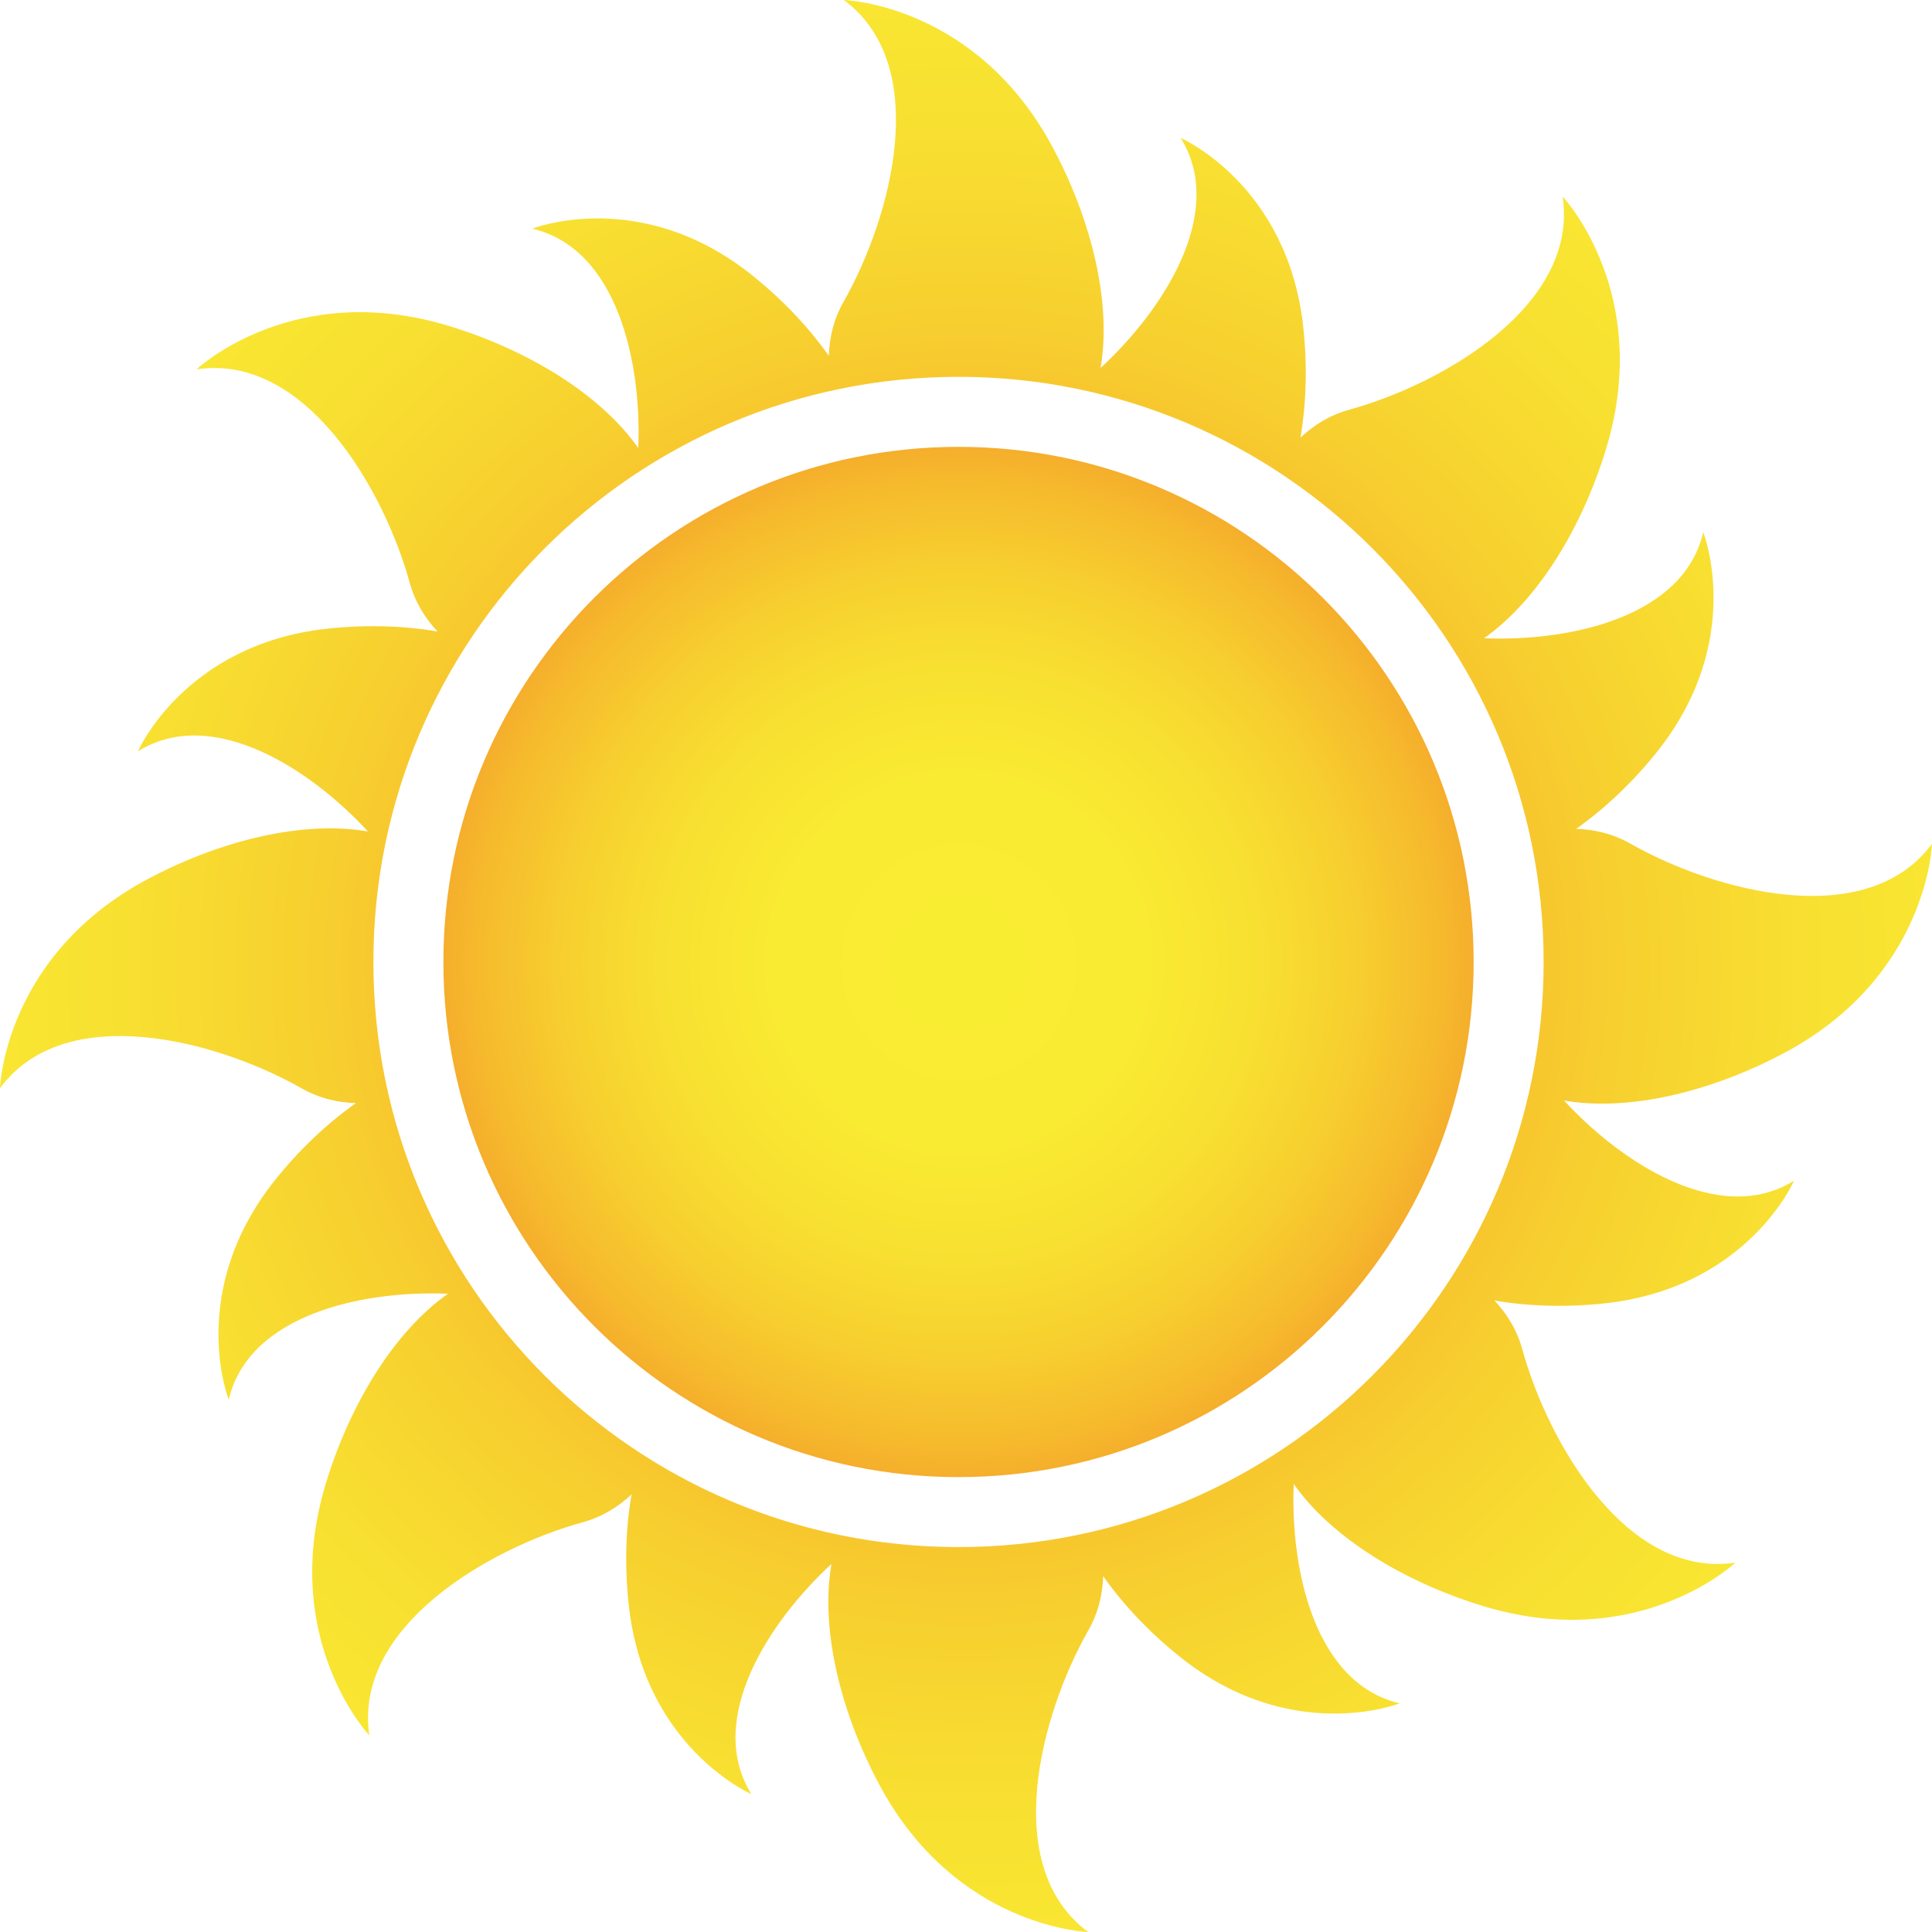
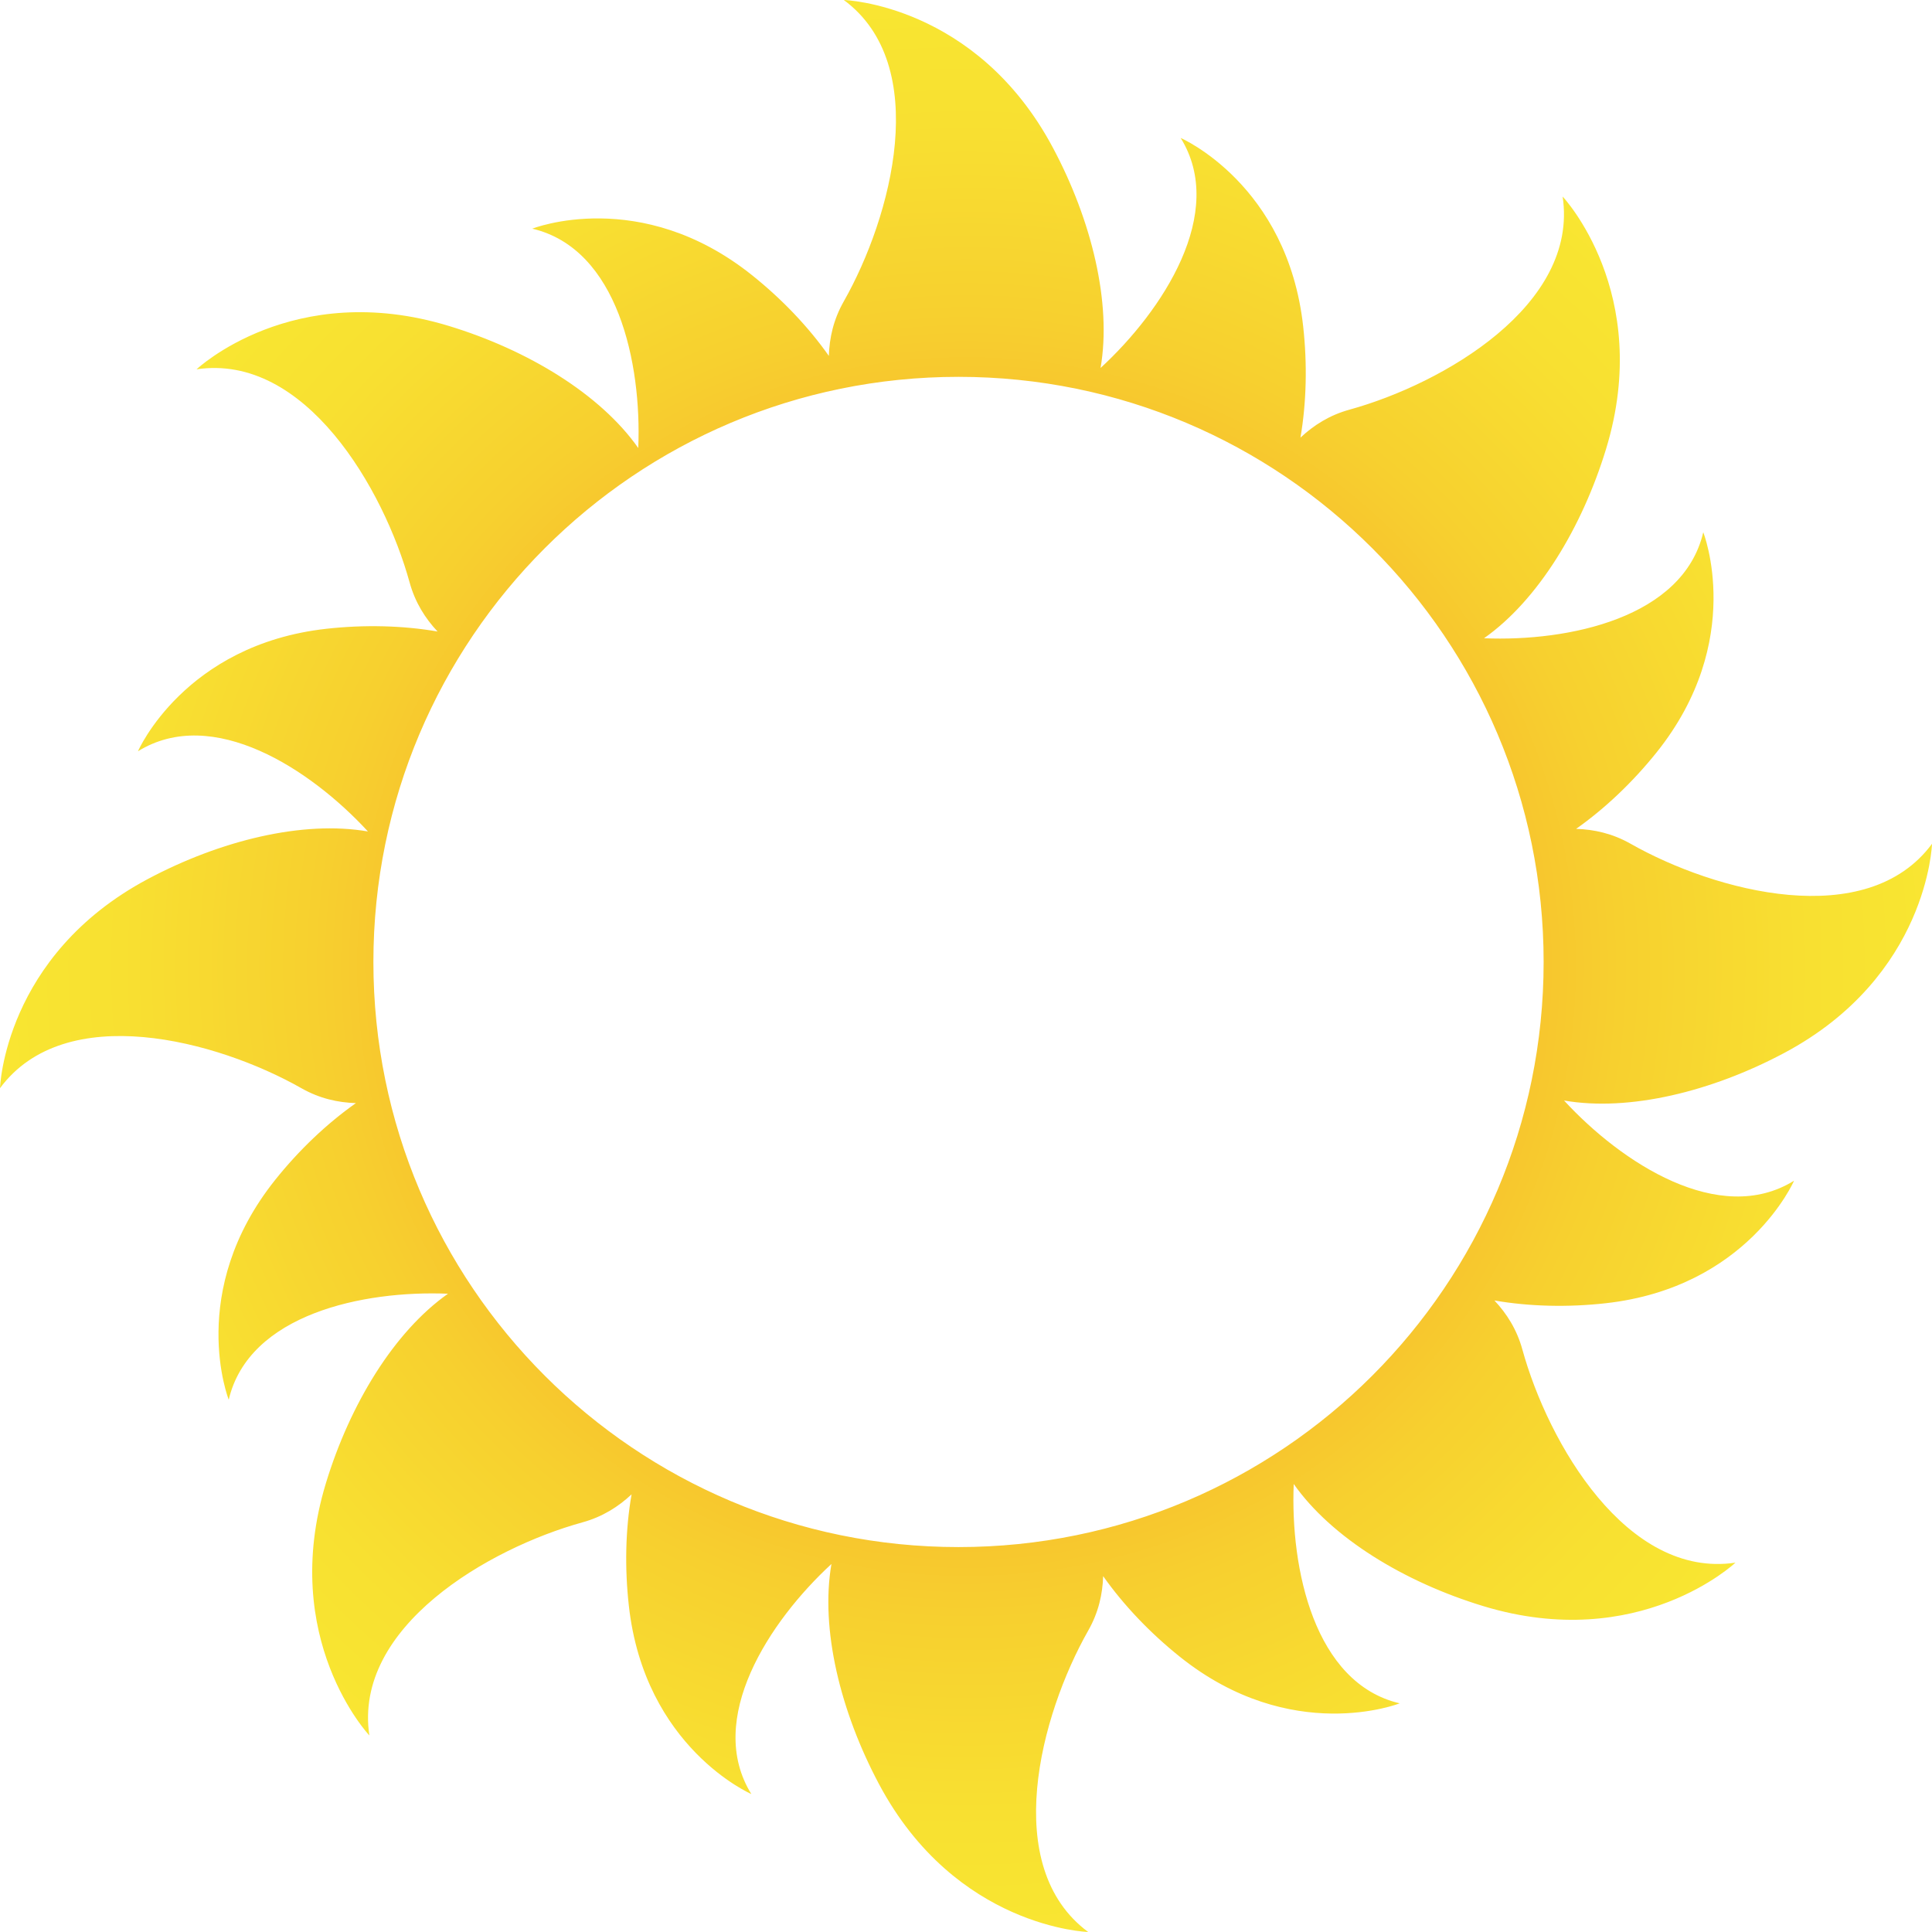
<svg xmlns="http://www.w3.org/2000/svg" version="1.1" x="0px" y="0px" width="325.835px" height="325.832px" viewBox="0 0 325.835 325.832" style="enable-background:new 0 0 325.835 325.832;" xml:space="preserve">
  <style type="text/css">
	.st0{fill:url(#SVGID_1_);}
	.st1{fill:url(#SVGID_2_);}
	.st2{fill:url(#SVGID_3_);}
	.st3{fill:url(#SVGID_4_);}
</style>
  <defs>
</defs>
  <g>
    <radialGradient id="SVGID_1_" cx="278.93" cy="324.749" r="65.402" gradientTransform="matrix(3.704 0 0 3.704 -870.155 -1039.858)" gradientUnits="userSpaceOnUse">
      <stop offset="0.011" style="stop-color:#F05323" />
      <stop offset="0.12" style="stop-color:#F27D27" />
      <stop offset="0.231" style="stop-color:#F4A22B" />
      <stop offset="0.29" style="stop-color:#F5B02C" />
      <stop offset="0.332" style="stop-color:#F6BA2D" />
      <stop offset="0.455" style="stop-color:#F7D02F" />
      <stop offset="0.588" style="stop-color:#F8E031" />
      <stop offset="0.737" style="stop-color:#F9EA32" />
      <stop offset="0.935" style="stop-color:#F9ED32" />
    </radialGradient>
    <path class="st0" d="M300.922,177.579c24.269-12.934,24.913-35.271,24.913-35.271c-10.999,14.884-36.567,8.082-50.817,0   c-3.092-1.758-6.2-2.425-9.205-2.519c4.904-3.456,9.581-7.912,13.578-12.901c15.104-18.862,7.867-37.119,7.867-37.119   c-3.382,14.442-22.726,18.466-36.976,17.873c9.1-6.409,16.537-18.66,20.587-31.936c8.015-26.311-7.328-42.558-7.328-42.558   c2.749,18.303-20.135,31.572-35.923,35.934c-3.431,0.94-6.096,2.671-8.294,4.724c1.013-5.914,1.165-12.372,0.462-18.727   c-2.635-24.015-20.664-31.811-20.664-31.811c7.821,12.604-3.029,29.145-13.511,38.793c1.896-10.959-1.494-24.888-8.033-37.142   C164.644,0.651,142.311,0,142.311,0c14.884,11.006,8.082,36.572,0,50.817c-1.76,3.094-2.429,6.198-2.526,9.203   c-3.454-4.91-7.917-9.579-12.909-13.574c-18.853-15.111-37.106-7.881-37.106-7.881c14.446,3.399,18.464,22.754,17.875,36.995   c-6.398-9.1-18.653-16.54-31.938-20.587c-26.306-8.021-42.56,7.315-42.56,7.315c18.314-2.74,31.576,20.146,35.934,35.934   c0.942,3.431,2.665,6.096,4.713,8.283c-5.908-1.018-12.352-1.166-18.714-0.465c-24.003,2.66-31.813,20.664-31.813,20.664   c12.607-7.796,29.134,3.037,38.789,13.525c-10.961-1.897-24.871,1.497-37.131,8.024C0.656,161.187,0,183.523,0,183.523   c11.015-14.884,36.578-8.082,50.823,0c3.091,1.759,6.194,2.425,9.2,2.519c-4.907,3.458-9.583,7.912-13.578,12.903   c-15.095,18.86-7.869,37.117-7.869,37.117c3.395-14.437,22.727-18.463,36.979-17.873c-9.104,6.411-16.541,18.658-20.586,31.937   c-8.008,26.308,7.323,42.56,7.323,42.56c-2.738-18.307,20.143-31.575,35.923-35.934c3.431-0.944,6.109-2.673,8.301-4.728   c-1.032,5.914-1.172,12.375-0.466,18.729c2.64,24.013,20.664,31.814,20.664,31.814c-7.822-12.61,3.029-29.15,13.509-38.796   c-1.894,10.961,1.501,24.886,8.033,37.14c12.934,24.273,35.267,24.92,35.267,24.92c-14.876-11.006-8.082-36.57,0-50.817   c1.762-3.094,2.429-6.19,2.526-9.194c3.462,4.906,7.918,9.576,12.909,13.574c18.842,15.103,37.105,7.876,37.105,7.876   c-14.431-3.387-18.464-22.753-17.874-36.992c6.4,9.093,18.652,16.542,31.941,20.587c26.31,8.013,42.557-7.322,42.557-7.322   c-18.302,2.747-31.576-20.141-35.934-35.934c-0.94-3.425-2.666-6.091-4.713-8.282c5.91,1.023,12.37,1.175,18.728,0.47   c24.009-2.658,31.8-20.668,31.8-20.668c-12.594,7.805-29.134-3.031-38.788-13.525C274.739,187.507,288.667,184.109,300.922,177.579   z M161.656,260.917c-54.502,0-98.682-44.18-98.682-98.68c0-54.501,44.181-98.682,98.682-98.682c54.485,0,98.68,44.18,98.68,98.682   C260.336,216.737,216.141,260.917,161.656,260.917z" />
    <radialGradient id="SVGID_2_" cx="278.589" cy="324.567" r="32.726" gradientTransform="matrix(3.704 0 0 3.704 -870.155 -1039.858)" gradientUnits="userSpaceOnUse">
      <stop offset="0.065" style="stop-color:#F9ED32" />
      <stop offset="0.263" style="stop-color:#F9EA32" />
      <stop offset="0.412" style="stop-color:#F8E031" />
      <stop offset="0.545" style="stop-color:#F7D02F" />
      <stop offset="0.668" style="stop-color:#F6BA2D" />
      <stop offset="0.71" style="stop-color:#F5B02C" />
      <stop offset="0.769" style="stop-color:#F4A22B" />
      <stop offset="0.88" style="stop-color:#F27D27" />
      <stop offset="0.989" style="stop-color:#F05323" />
    </radialGradient>
-     <path class="st1" d="M248.531,162.238c0,47.983-38.898,86.88-86.874,86.88c-47.975,0-86.879-38.896-86.879-86.88   c0-47.982,38.903-86.876,86.879-86.876C209.633,75.362,248.531,114.256,248.531,162.238z" />
  </g>
</svg>